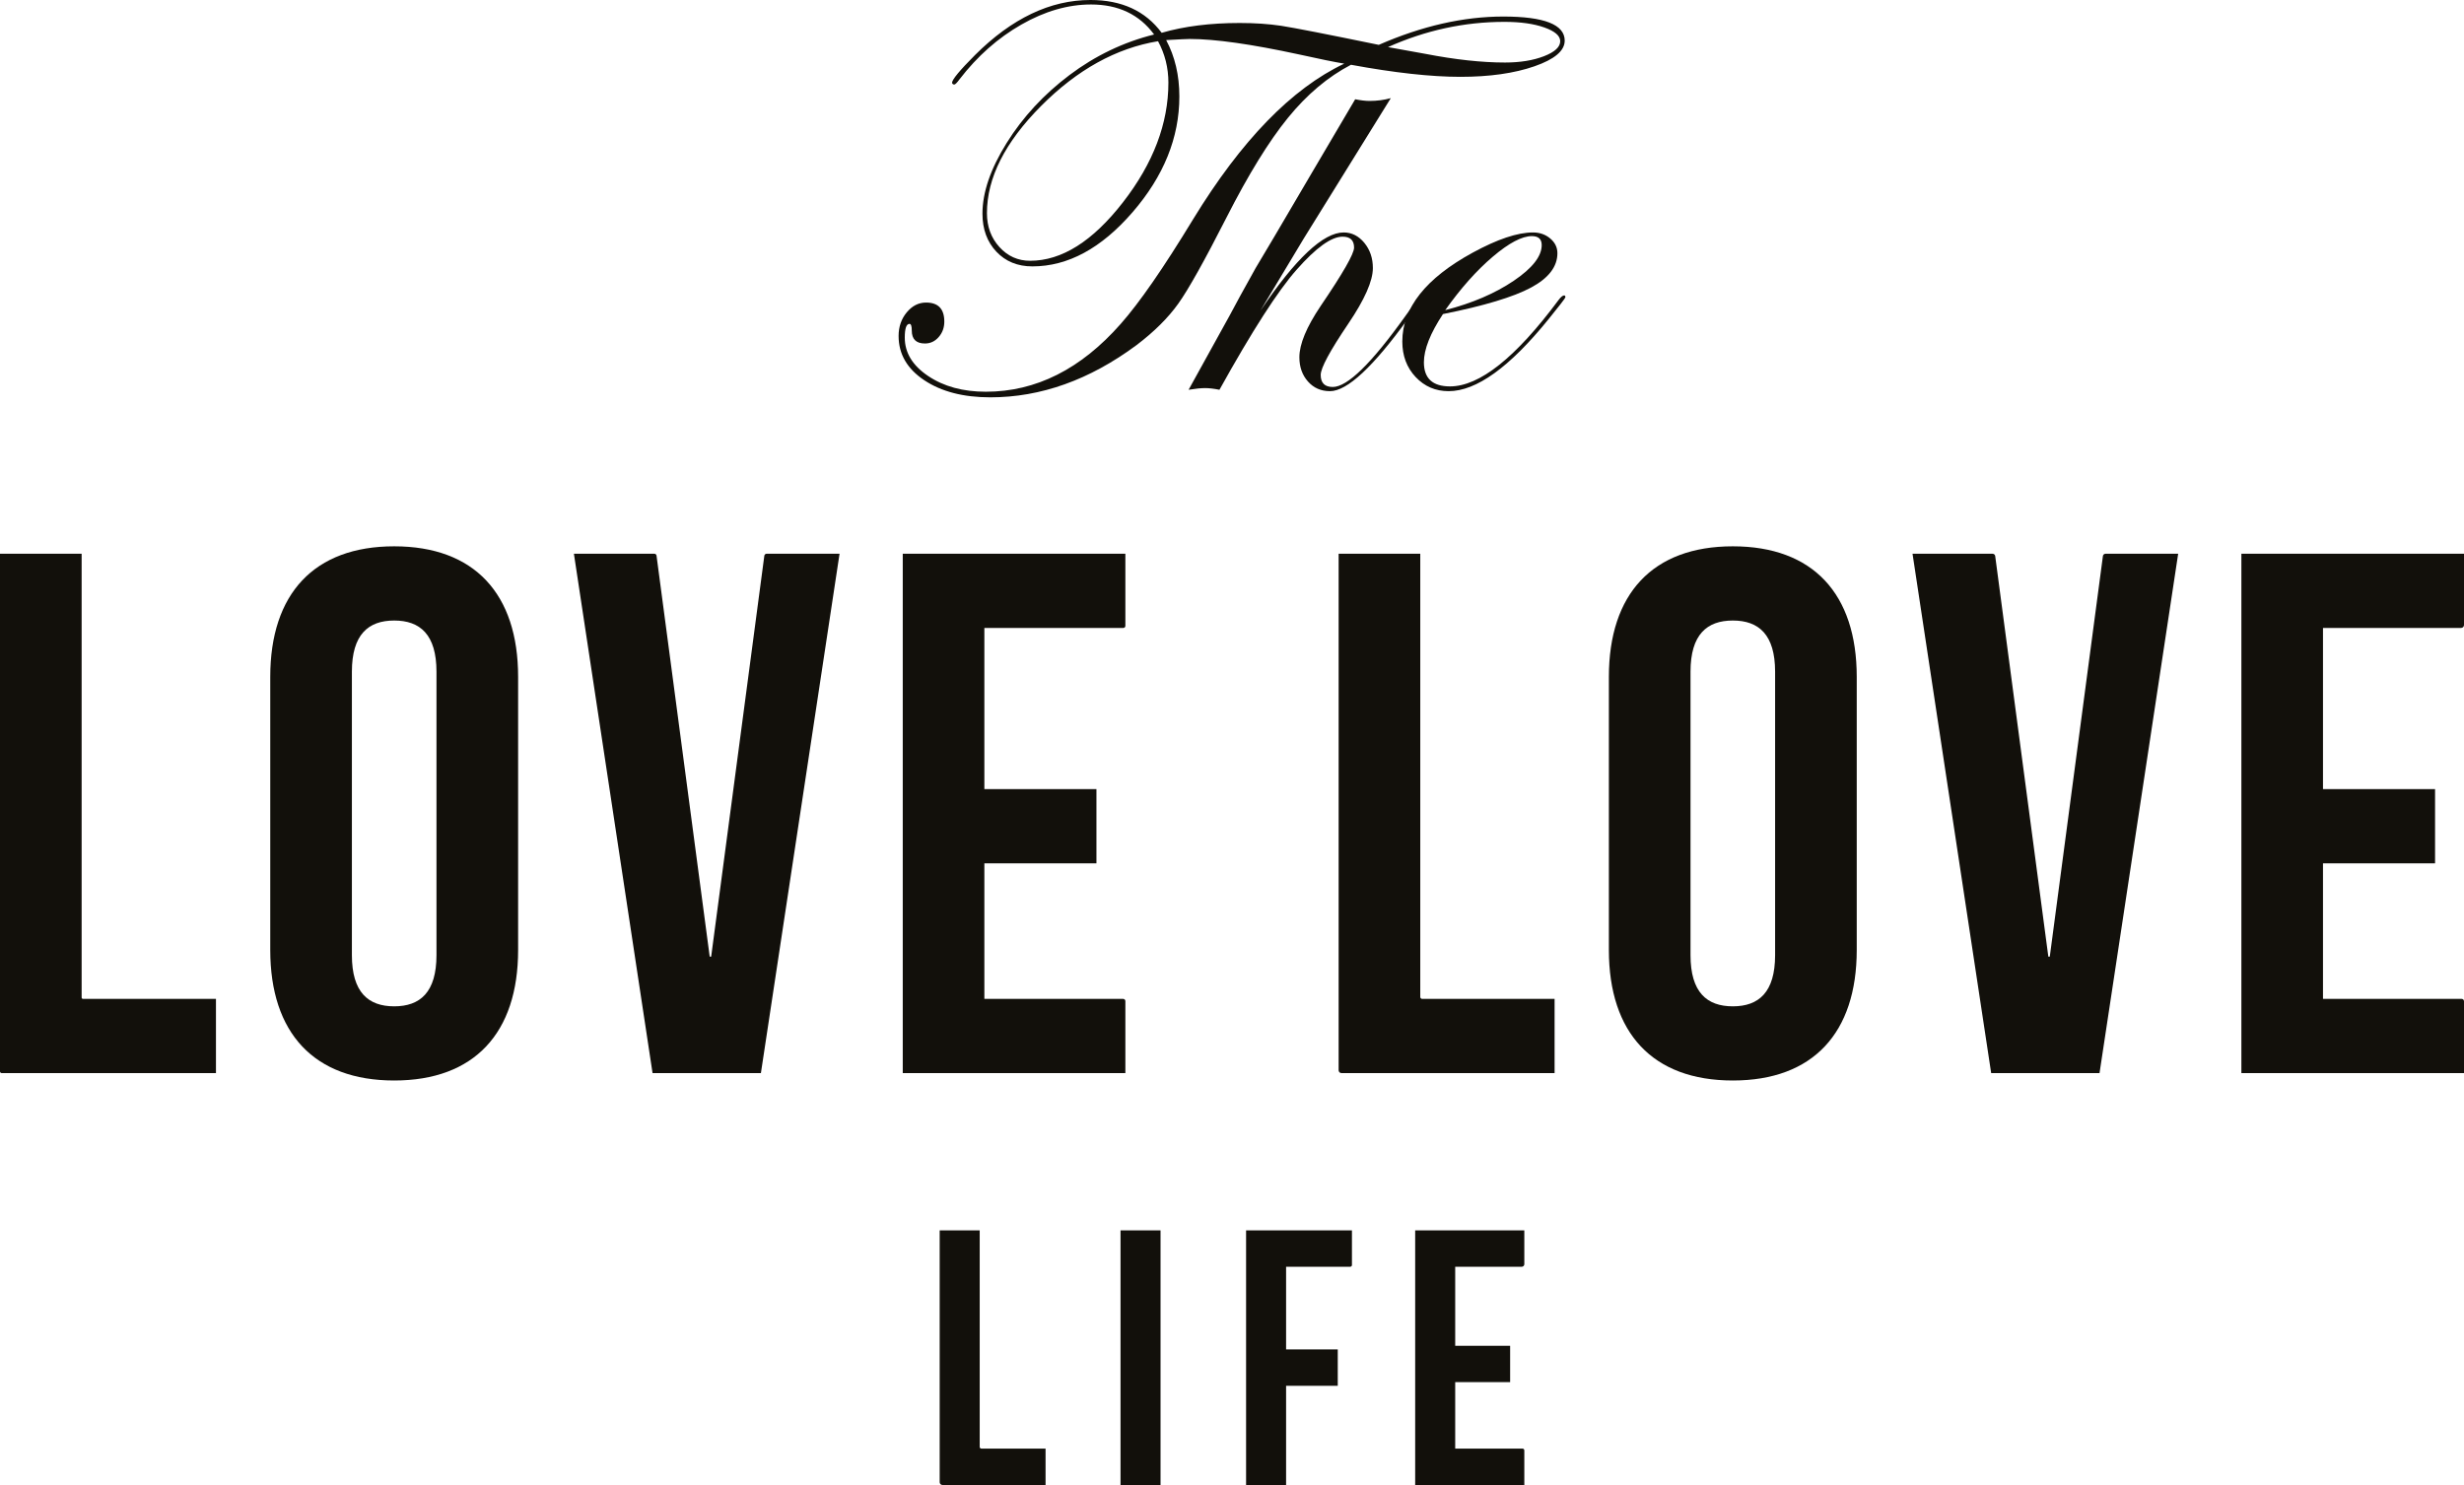
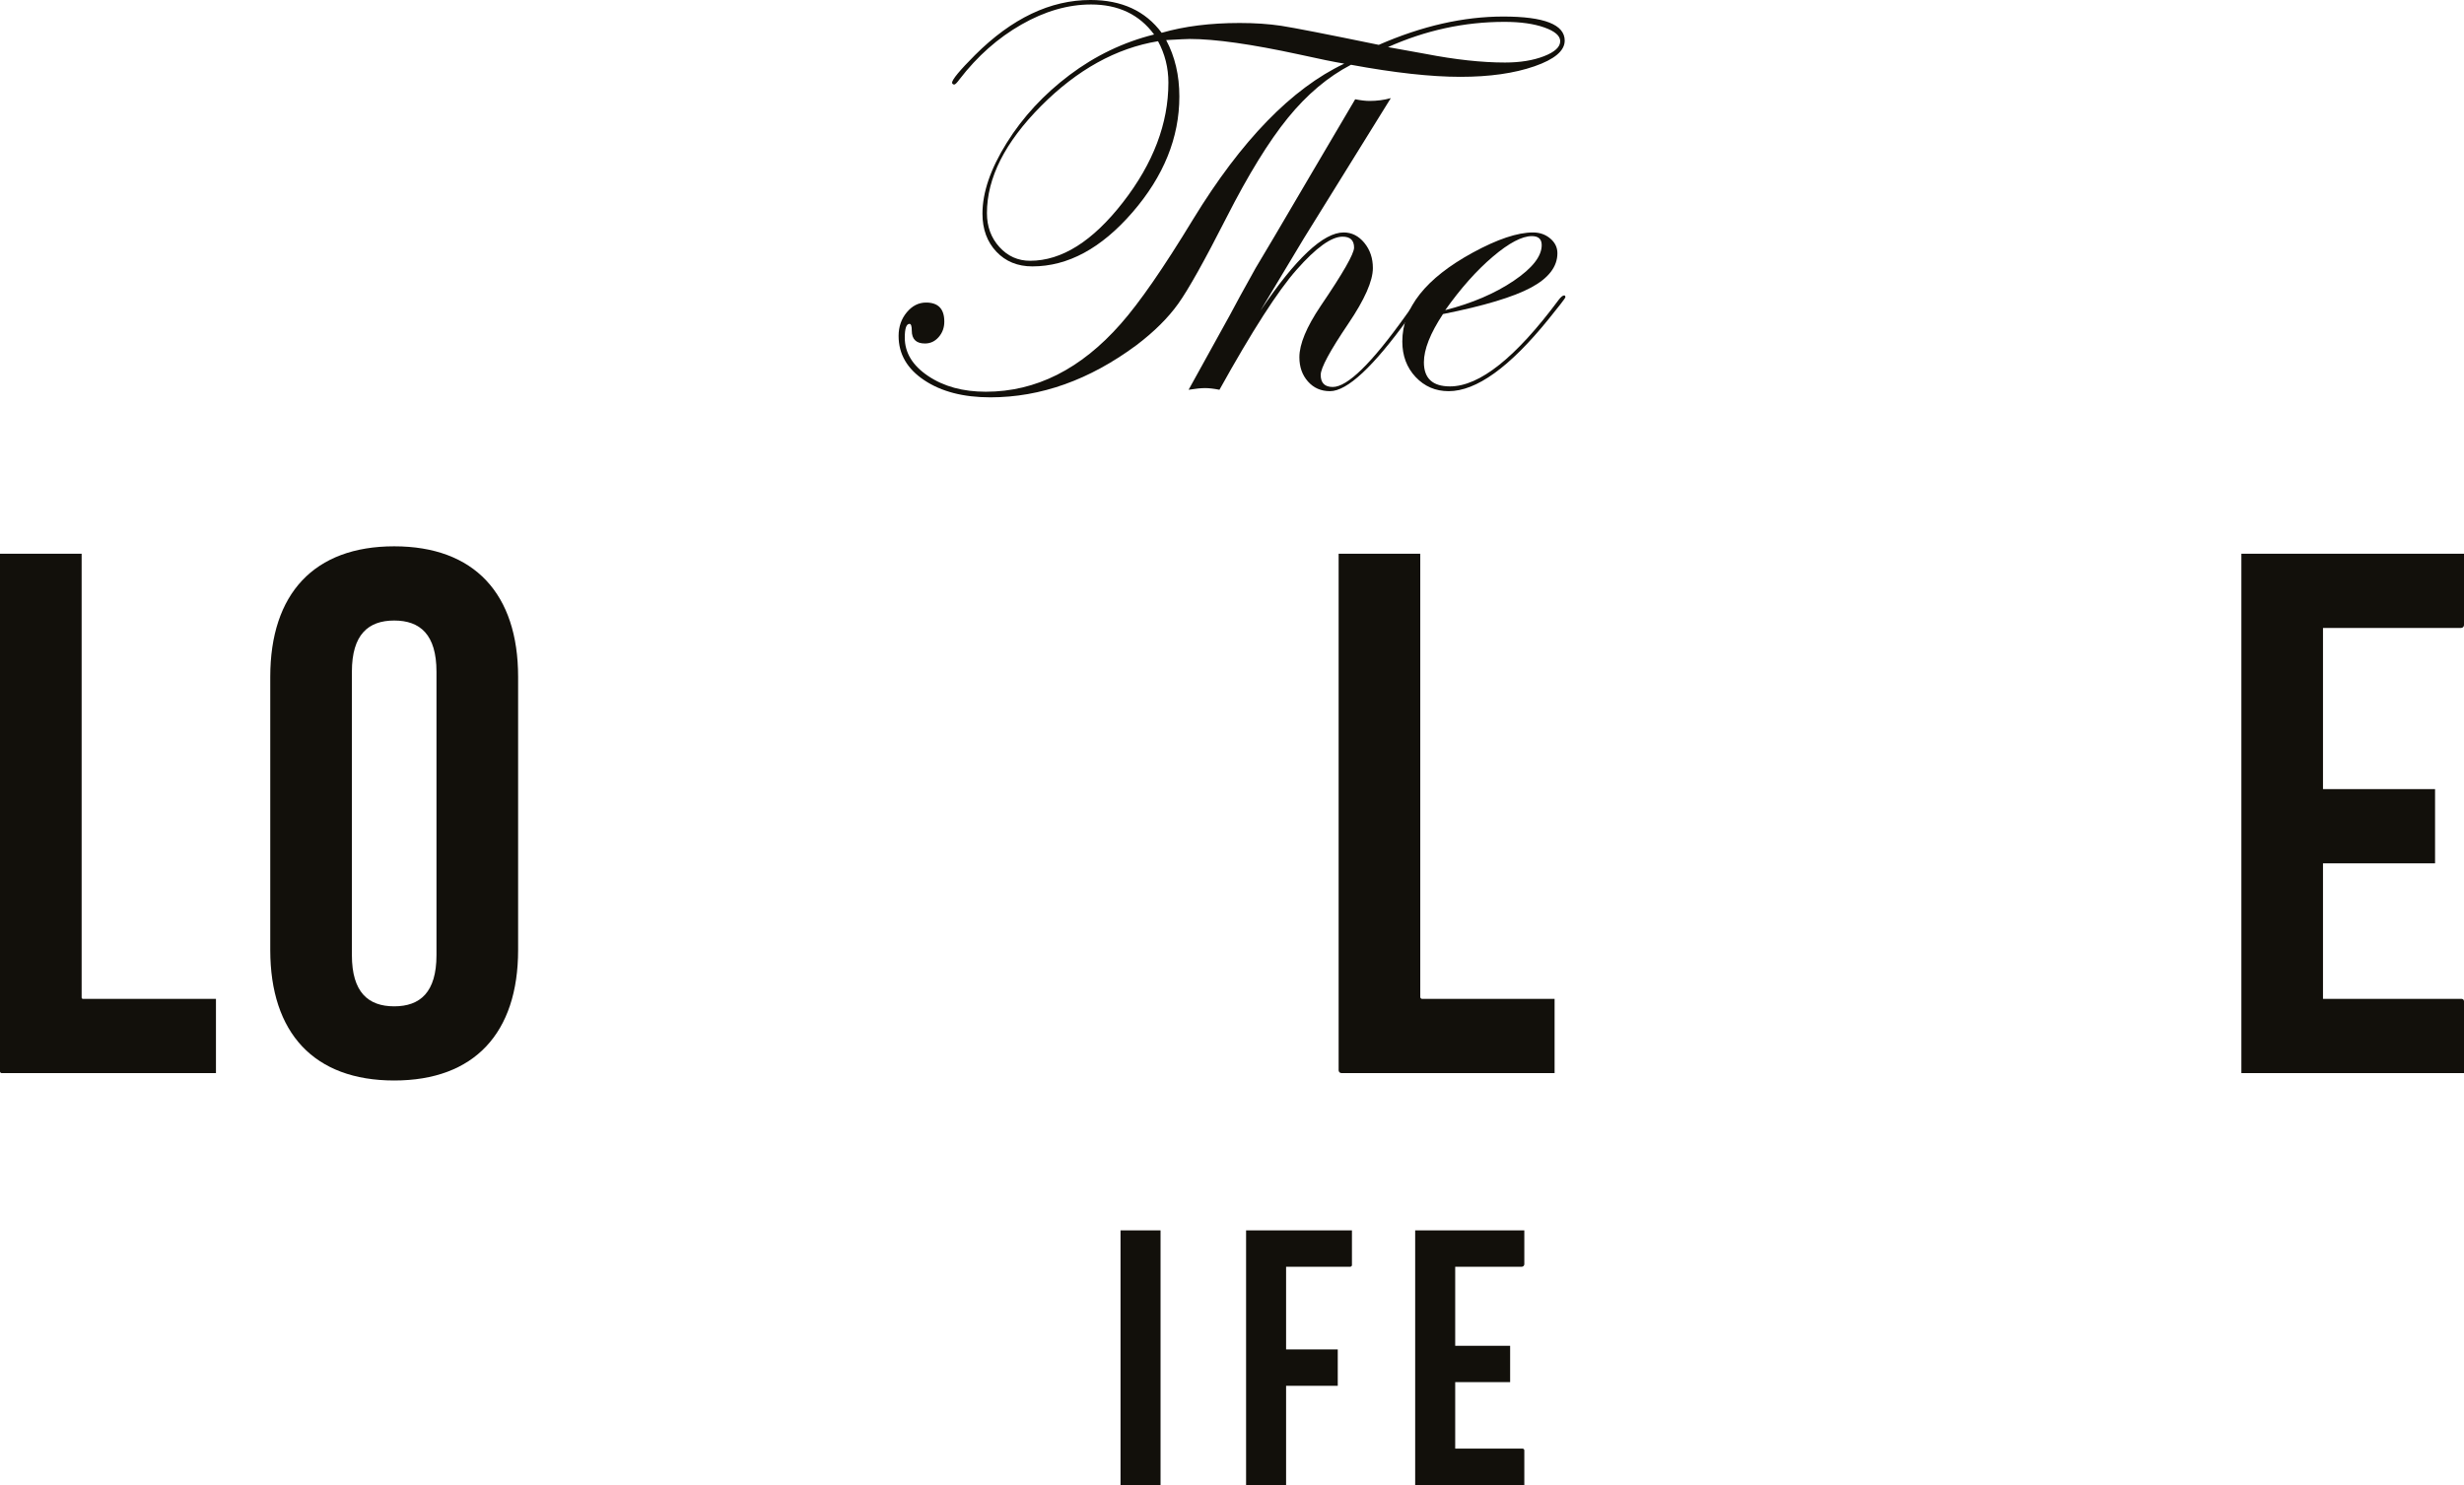
<svg xmlns="http://www.w3.org/2000/svg" id="a" data-name="Warstwa 1" width="641.513" height="386.702" viewBox="0 0 641.513 386.702">
  <g>
    <path d="m0,144.198h21.255v115.576c0,.19.154.344.344.344h34.627v19.32H.425c-.234,0-.425-.19-.425-.425v-134.816Z" fill="#12100b" stroke-width="0" />
    <path d="m70.362,247.365v-71.098c0-21.639,11.403-34.003,32.269-34.003s32.263,12.365,32.263,34.003v71.098c0,21.639-11.397,34.003-32.263,34.003s-32.269-12.365-32.269-34.003Zm43.277,1.357v-73.806c0-9.657-4.247-13.326-11.008-13.326s-11.014,3.669-11.014,13.326v73.806c0,9.657,4.247,13.332,11.014,13.332s11.008-3.675,11.008-13.332Z" fill="#12100b" stroke-width="0" />
-     <path d="m149.419,144.198h20.952c.281,0,.519.208.556.487l13.846,104.42h.383l13.841-104.385c.04-.299.294-.522.595-.522h18.989l-20.476,135.241h-28.21l-20.476-135.241Z" fill="#12100b" stroke-width="0" />
-     <path d="m235.036,144.198h57.96v18.795c0,.29-.235.525-.525.525h-36.186v41.975h29.178v19.32h-29.178v35.306h36.141c.315,0,.57.255.57.57v18.75h-57.96v-135.241Z" fill="#12100b" stroke-width="0" />
    <path d="m348.517,144.198h21.255v115.424c0,.275.223.497.497.497h34.474v19.32h-55.491c-.406,0-.735-.329-.735-.735v-134.505Z" fill="#12100b" stroke-width="0" />
-     <path d="m418.878,247.365v-71.098c0-21.639,11.403-34.003,32.269-34.003s32.263,12.365,32.263,34.003v71.098c0,21.639-11.397,34.003-32.263,34.003s-32.269-12.365-32.269-34.003Zm43.277,1.357v-73.806c0-9.657-4.247-13.326-11.008-13.326s-11.014,3.669-11.014,13.326v73.806c0,9.657,4.247,13.332,11.014,13.332s11.008-3.675,11.008-13.332Z" fill="#12100b" stroke-width="0" />
-     <path d="m497.936,144.198h20.838c.347,0,.64.257.685.6l13.831,104.306h.383l13.832-104.315c.045-.339.334-.591.675-.591h18.918l-20.476,135.241h-28.21l-20.476-135.241Z" fill="#12100b" stroke-width="0" />
    <path d="m583.553,144.198h57.96v18.569c0,.415-.336.751-.751.751h-35.961v41.975h29.178v19.32h-29.178v35.306h36.115c.329,0,.596.267.596.596v18.724h-57.96v-135.241Z" fill="#12100b" stroke-width="0" />
  </g>
  <g>
-     <path d="m244.65,320.398h10.421v56.386c0,.246.2.446.446.446h16.699v9.472h-26.84c-.401,0-.726-.325-.726-.726v-65.578Z" fill="#12100b" stroke-width="0" />
    <path d="m291.733,320.398h10.421v66.304h-10.421v-66.304Z" fill="#12100b" stroke-width="0" />
    <path d="m324.422,320.398h27.563v9.02c0,.25-.202.452-.452.452h-16.693v21.524h13.452v9.472h-13.452v25.835h-10.418v-66.304Z" fill="#12100b" stroke-width="0" />
    <path d="m368.447,320.398h28.416v8.804c0,.369-.299.668-.668.668h-17.328v20.579h14.302v9.472h-14.302v17.309h17.54c.251,0,.455.204.455.455v9.017h-28.416v-66.304Z" fill="#12100b" stroke-width="0" />
  </g>
  <g>
    <path d="m407.377,10.588c0,2.628-2.628,4.855-7.884,6.68-5.26,1.826-11.684,2.739-19.278,2.739-7.647,0-17.139-1.047-28.479-3.14-5.989,3.117-11.466,7.729-16.432,13.838-4.965,6.109-10.294,14.763-15.989,25.958-5.699,11.197-9.874,18.657-12.524,22.381-2.655,3.724-6.291,7.339-10.916,10.844-12.219,9.054-24.9,13.582-38.043,13.582-7.013,0-12.742-1.486-17.196-4.456-4.457-2.968-6.684-6.814-6.684-11.537,0-2.383.707-4.429,2.12-6.134,1.409-1.704,3.09-2.555,5.038-2.555,3.163,0,4.744,1.656,4.744,4.965,0,1.558-.485,2.897-1.459,4.016-.974,1.121-2.166,1.679-3.579,1.679-2.288,0-3.43-1.119-3.43-3.357,0-1.169-.195-1.753-.584-1.753-.829,0-1.241,1.194-1.241,3.579,0,3.942,2.032,7.276,6.096,10.004,4.064,2.725,9.068,4.089,15.007,4.089,13.044,0,24.755-5.89,35.121-17.671,4.87-5.5,11.149-14.579,18.842-27.238,12.559-20.542,25.675-34.052,39.357-40.526-2.628-.437-6.574-1.241-11.829-2.41-12.368-2.676-21.833-4.016-28.406-4.016-.68,0-2.727.099-6.134.292,2.288,4.286,3.434,9.177,3.434,14.679,0,10.71-4.064,20.761-12.196,30.158-8.128,9.394-16.818,14.092-26.069,14.092-3.846,0-6.971-1.278-9.381-3.833-2.41-2.557-3.617-5.854-3.617-9.895,0-5.55,2.108-11.696,6.318-18.439,4.209-6.742,9.664-12.631,16.356-17.669,6.696-5.04,14.033-8.556,22.016-10.552-3.843-5.21-9.316-7.813-16.417-7.813-5.985,0-12.028,1.742-18.135,5.229-6.104,3.487-11.466,8.229-16.088,14.23-.68.926-1.142,1.388-1.387,1.388-.29,0-.485-.147-.584-.439,0-.829,1.994-3.243,5.985-7.242,9.583-9.557,19.602-14.335,30.064-14.335,8.124,0,14.301,2.848,18.533,8.543,5.89-1.704,12.658-2.555,20.301-2.555,3.942,0,7.544.244,10.806.73,3.457.537,11.929,2.191,25.412,4.965,11.245-4.916,22.054-7.374,32.425-7.374,10.661,0,15.989,2.093,15.989,6.279Zm-103.179,10.953c0-3.894-.901-7.496-2.7-10.808-10.905,1.803-21.054,7.425-30.45,16.869-9.396,9.444-14.094,18.741-14.094,27.893,0,3.506,1.085,6.451,3.25,8.837,2.166,2.385,4.832,3.577,7.994,3.577,8.227,0,16.287-5.074,24.17-15.225,7.887-10.149,11.829-20.53,11.829-31.143Zm102.01-10.808c0-1.411-1.375-2.603-4.125-3.577-2.75-.974-6.218-1.461-10.405-1.461-10.42,0-20.519,2.191-30.305,6.572,1.218.195,4.454.779,9.713,1.753,7.788,1.509,14.702,2.263,20.737,2.263,3.946,0,7.326-.548,10.152-1.642,2.823-1.096,4.232-2.397,4.232-3.907Z" fill="#12100b" stroke-width="0" />
    <path d="m370.61,77.146c0,.39-.241.829-.73,1.316l-3.144,4.314c-9.163,12.725-15.985,19.087-20.469,19.087-2.338,0-4.251-.838-5.737-2.519-1.49-1.679-2.231-3.783-2.231-6.316,0-3.407,1.849-7.861,5.55-13.363,5.791-8.518,8.69-13.582,8.69-15.189,0-1.898-.997-2.848-2.995-2.848-2.922,0-6.913,2.872-11.974,8.617-4.87,5.5-11.562,15.918-20.08,31.252-1.463-.292-2.704-.437-3.724-.437-1.073,0-2.509.145-4.309.437l10.733-19.423c1.459-2.775,3.697-6.864,6.719-12.269,1.604-2.628,6.547-11,14.82-25.118l11.1-18.84c1.463.292,2.704.437,3.724.437,1.948,0,3.797-.243,5.55-.73-5.061,8.13-12.608,20.299-22.635,36.51-.294.487-4.064,6.768-11.317,18.84,9.152-13.582,16.378-20.374,21.688-20.374,2.089,0,3.881.901,5.367,2.702,1.482,1.801,2.227,3.993,2.227,6.572,0,3.359-2.143,8.204-6.428,14.532-4.771,7.059-7.154,11.489-7.154,13.29,0,2.093,1.047,3.14,3.144,3.14,3.801,0,10.091-6.144,18.869-18.43l2.265-3.145,1.318-1.608c.241-.487.535-.731.875-.731.195,0,.29.097.29.292Z" fill="#12100b" stroke-width="0" />
    <path d="m407.561,77.366c0,.145-.439.777-1.318,1.896l-3.14,3.936c-10.088,12.444-18.735,18.664-25.947,18.664-3.411,0-6.276-1.23-8.59-3.686-2.311-2.458-3.468-5.538-3.468-9.238,0-8.762,6.108-16.478,18.326-23.149,6.428-3.504,11.657-5.258,15.702-5.258,1.749,0,3.247.525,4.488,1.572,1.241,1.047,1.864,2.324,1.864,3.833,0,3.504-2.288,6.488-6.864,8.946-4.576,2.458-12.219,4.757-22.929,6.9-3.312,5.013-4.965,9.2-4.965,12.559,0,4.188,2.265,6.279,6.799,6.279,7.696,0,17.127-7.507,28.284-22.528.584-.777,1.073-1.167,1.463-1.167.195.05.294.195.294.439Zm-6.172-13.546c0-1.556-.852-2.336-2.555-2.336-2.582,0-5.978,1.788-10.187,5.367-4.209,3.577-8.338,8.214-12.376,13.911,7.009-1.801,12.948-4.345,17.815-7.632,4.87-3.287,7.303-6.39,7.303-9.31Z" fill="#12100b" stroke-width="0" />
  </g>
</svg>